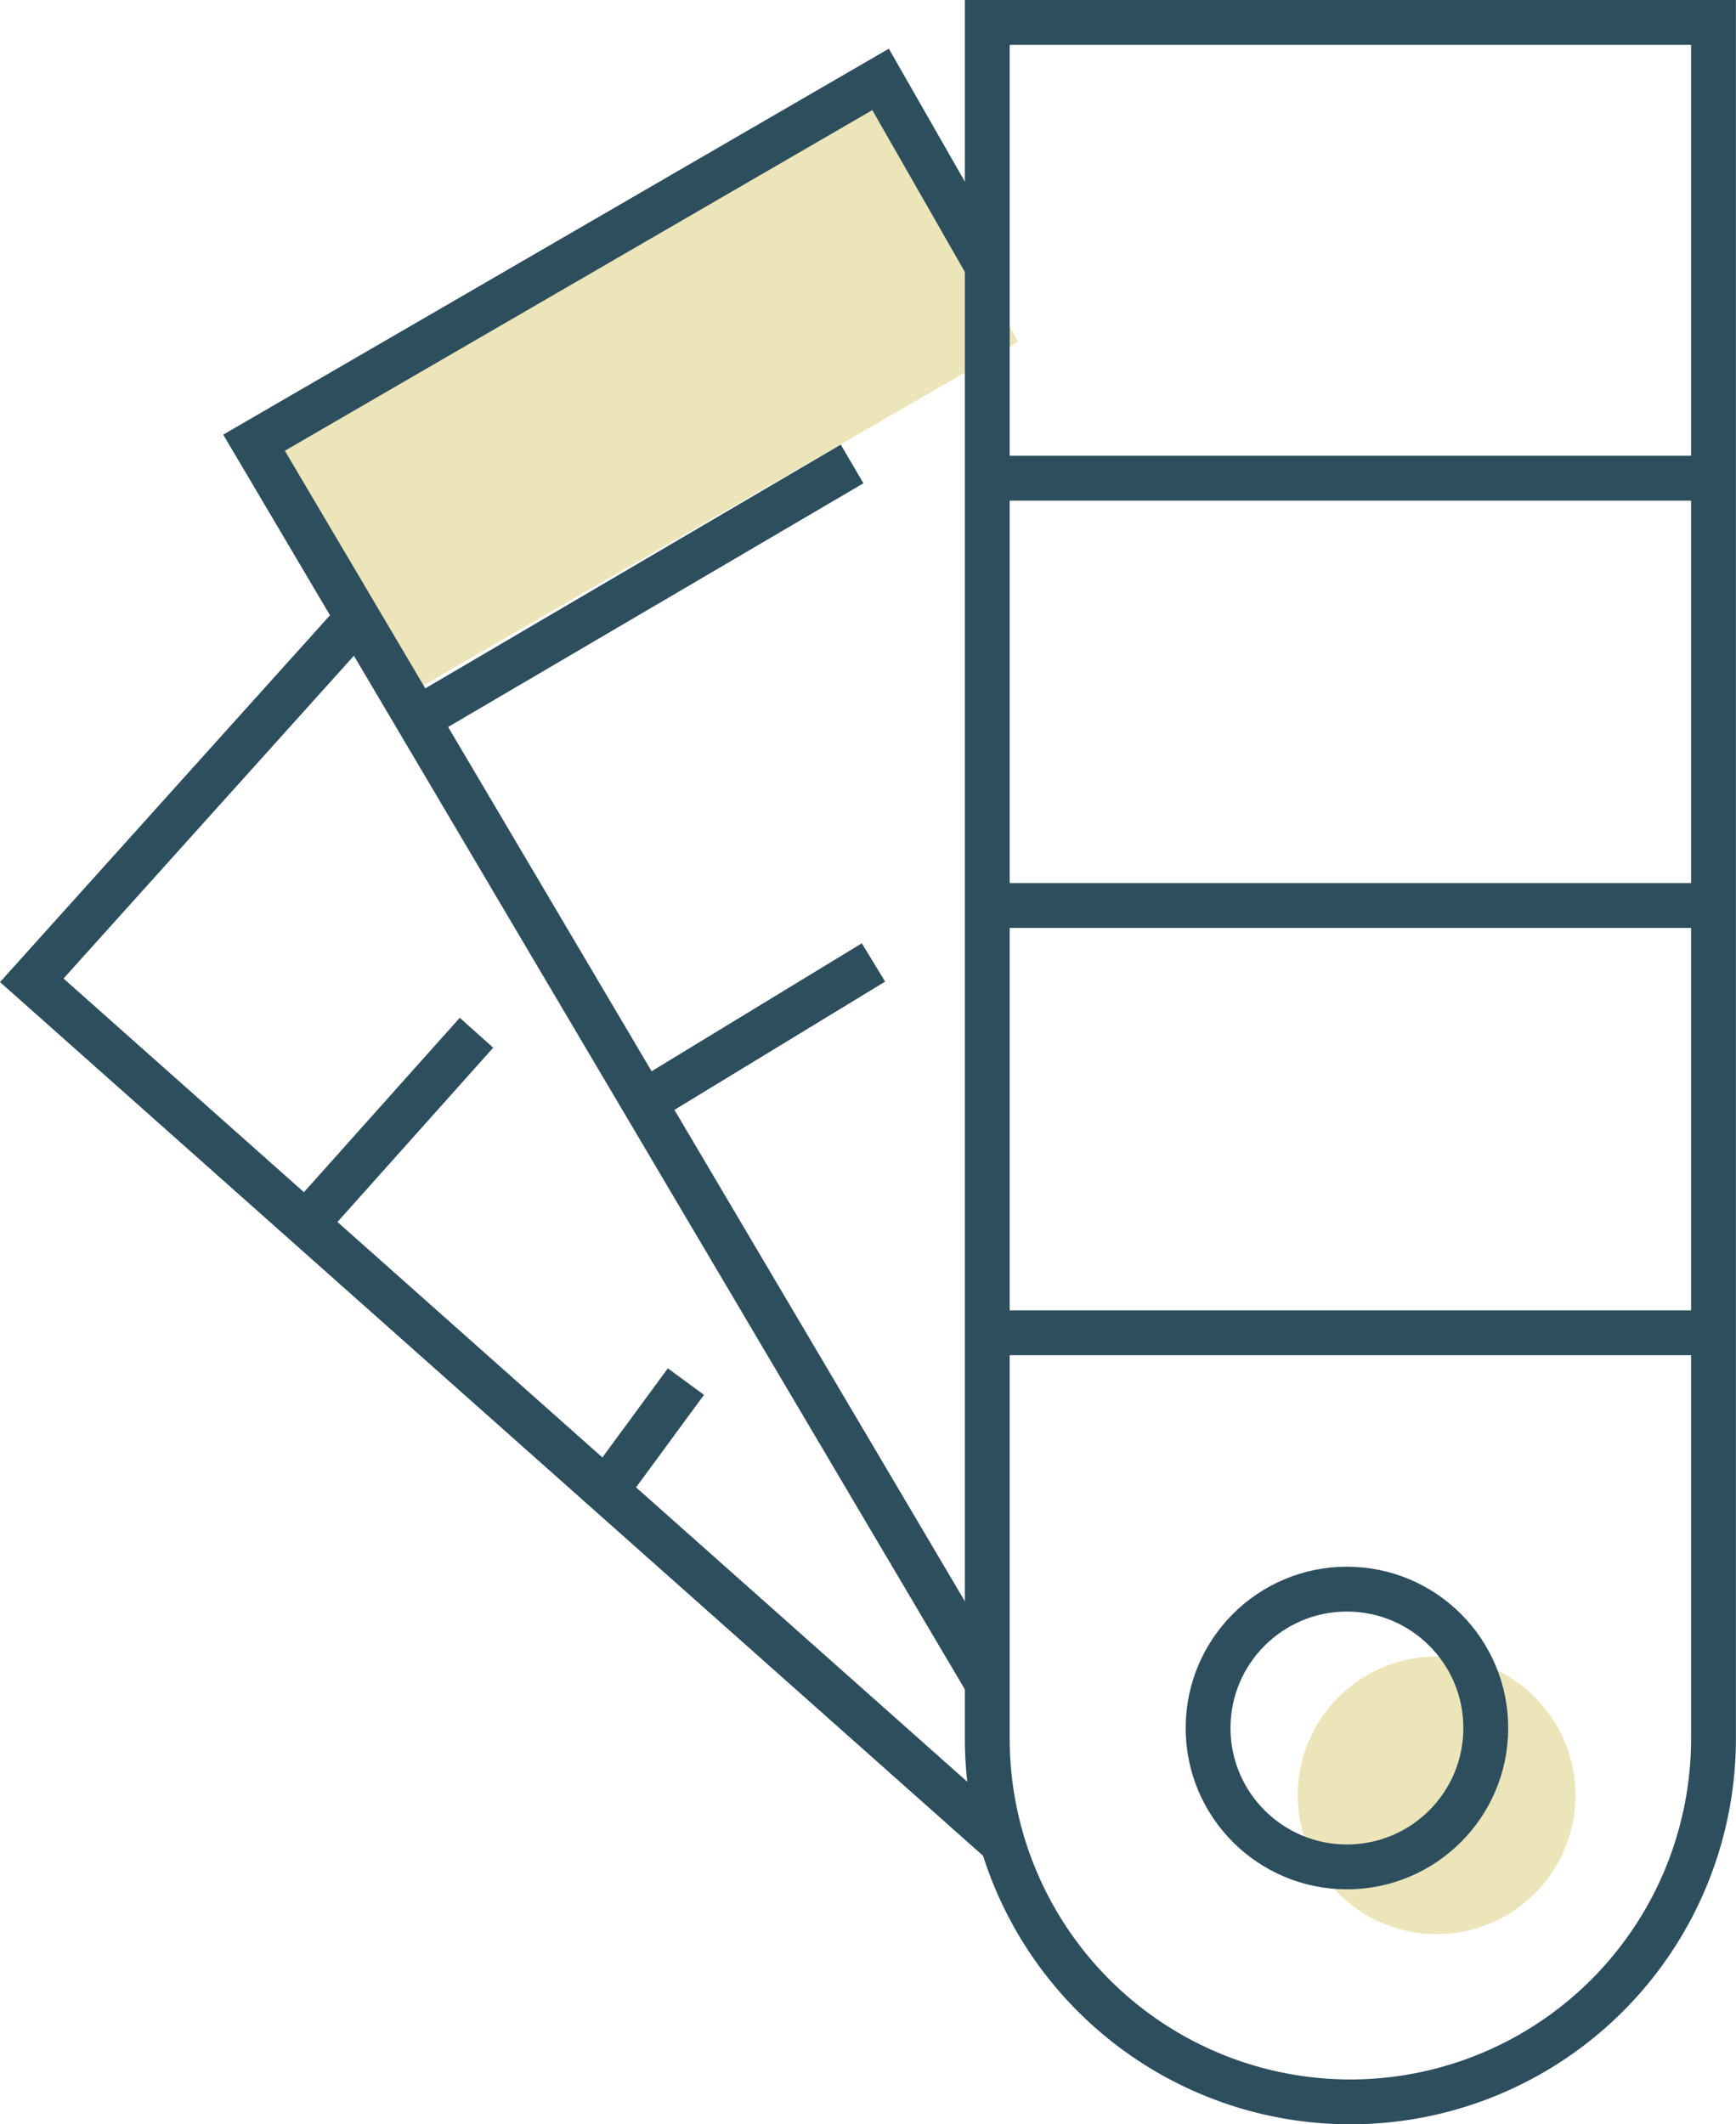
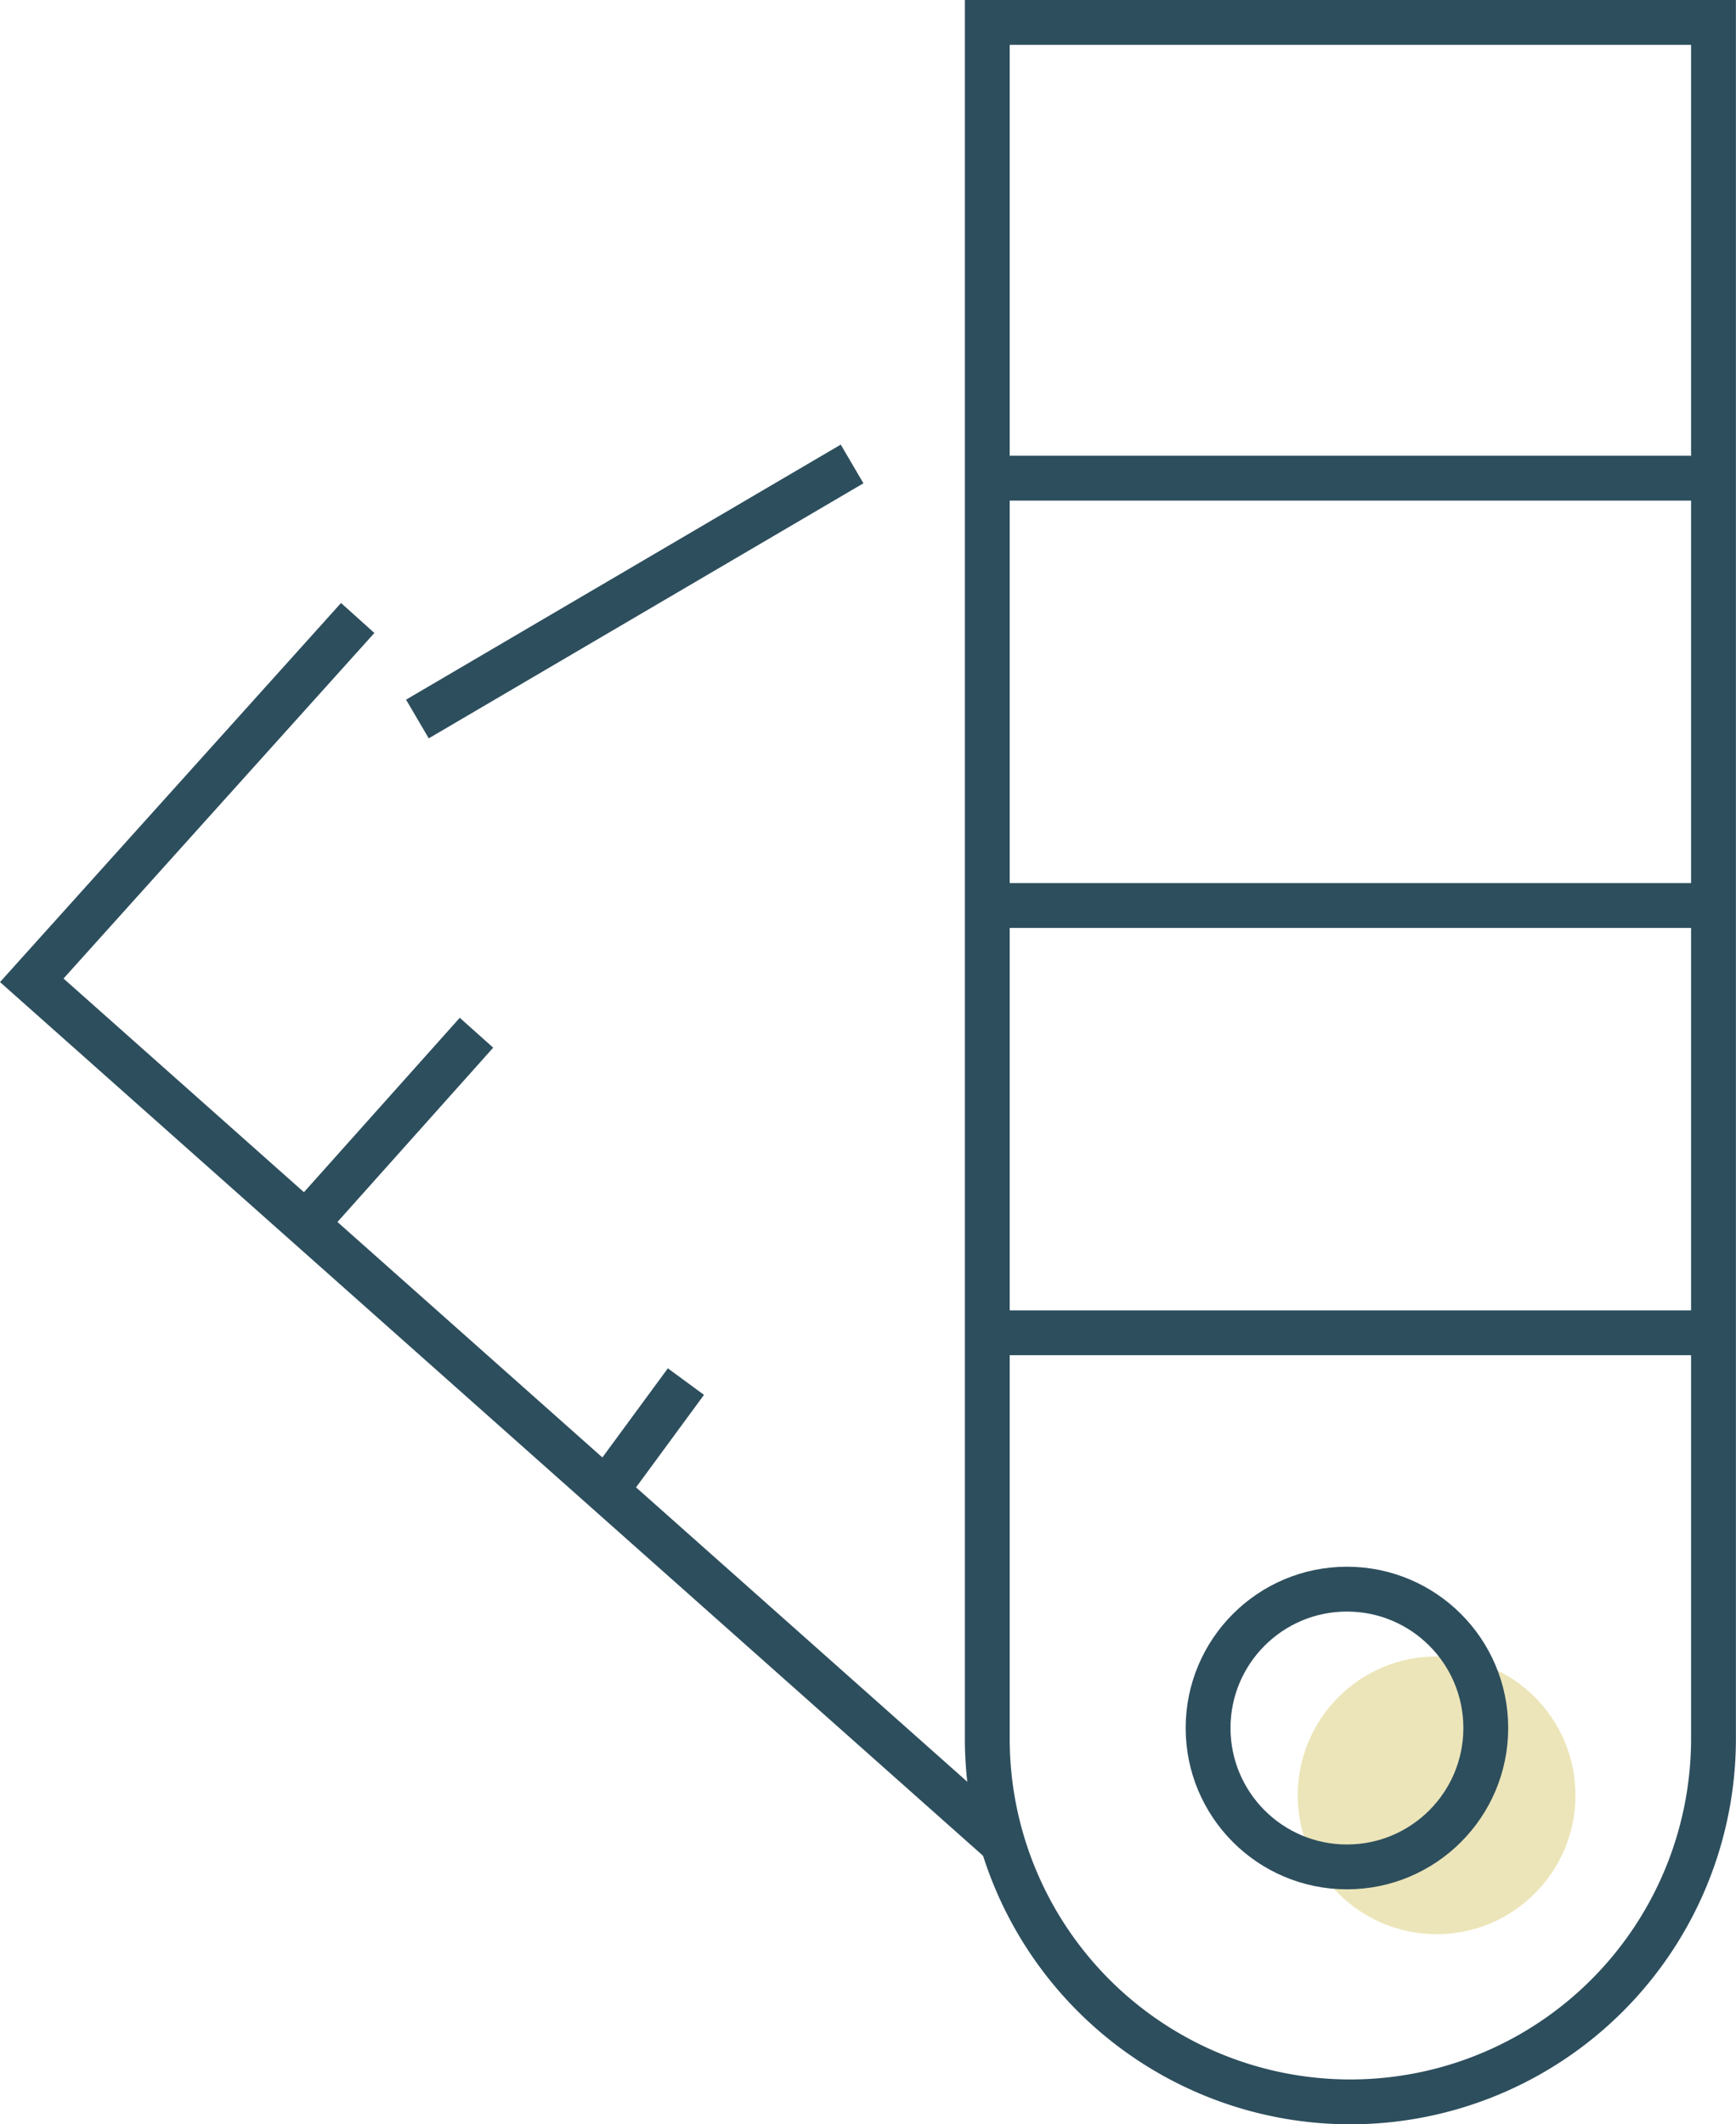
<svg xmlns="http://www.w3.org/2000/svg" width="77.433" height="94.729" viewBox="0 0 77.433 94.729">
  <g id="suivi_esthetique" transform="translate(0.517 0.365)">
    <g id="Groupe_277" data-name="Groupe 277">
-       <rect id="Rectangle_196" data-name="Rectangle 196" width="32" height="13.51" transform="translate(10.438 19.175) rotate(-30)" fill="#ece5b9" />
      <circle id="Ellipse_52" data-name="Ellipse 52" cx="6.193" cy="6.193" r="6.193" transform="translate(57.369 73.5)" fill="#ece5b9" />
      <path id="Tracé_414" data-name="Tracé 414" d="M153.25,94.73h0a16.2,16.2,0,0,1-16.2-16.2V2h32.392V78.534A16.2,16.2,0,0,1,153.25,94.73Z" transform="translate(-93.53 -1.365)" fill="none" stroke="#2d4e5d" stroke-miterlimit="10" stroke-width="2" />
      <circle id="Ellipse_51" data-name="Ellipse 51" cx="6.193" cy="6.193" r="6.193" transform="translate(53.369 70.5)" fill="none" stroke="#2d4e5d" stroke-miterlimit="10" stroke-width="2" />
      <line id="Ligne_36" data-name="Ligne 36" x2="31.439" transform="translate(44.477 59.068)" fill="none" stroke="#2d4e5d" stroke-miterlimit="10" stroke-width="2" />
      <line id="Ligne_37" data-name="Ligne 37" x2="31.439" transform="translate(44.477 40.014)" fill="none" stroke="#2d4e5d" stroke-miterlimit="10" stroke-width="2" />
      <line id="Ligne_38" data-name="Ligne 38" x2="31.439" transform="translate(44.477 20.959)" fill="none" stroke="#2d4e5d" stroke-miterlimit="10" stroke-width="2" />
-       <path id="Tracé_415" data-name="Tracé 415" d="M66.764,81.527,34.054,26.2,62,10l4.764,8.328" transform="translate(-23.24 -6.824)" fill="none" stroke="#2d4e5d" stroke-miterlimit="10" stroke-width="2" />
      <line id="Ligne_39" data-name="Ligne 39" y1="11.374" x2="19.389" transform="translate(18.101 20.324)" fill="none" stroke="#2d4e5d" stroke-miterlimit="10" stroke-width="2" />
-       <line id="Ligne_40" data-name="Ligne 40" y1="6.232" x2="10.24" transform="translate(28.203 42.554)" fill="none" stroke="#2d4e5d" stroke-miterlimit="10" stroke-width="2" />
      <path id="Tracé_416" data-name="Tracé 416" d="M46,140.14,2.833,101.784,17.371,85.627" transform="translate(-1.933 -58.434)" fill="none" stroke="#2d4e5d" stroke-miterlimit="10" stroke-width="2" />
      <line id="Ligne_41" data-name="Ligne 41" y1="8.52" x2="7.614" transform="translate(13.122 45.688)" fill="none" stroke="#2d4e5d" stroke-miterlimit="10" stroke-width="2" />
      <line id="Ligne_42" data-name="Ligne 42" y1="4.858" x2="3.569" transform="translate(26.509 61.245)" fill="none" stroke="#2d4e5d" stroke-miterlimit="10" stroke-width="2" />
    </g>
  </g>
</svg>